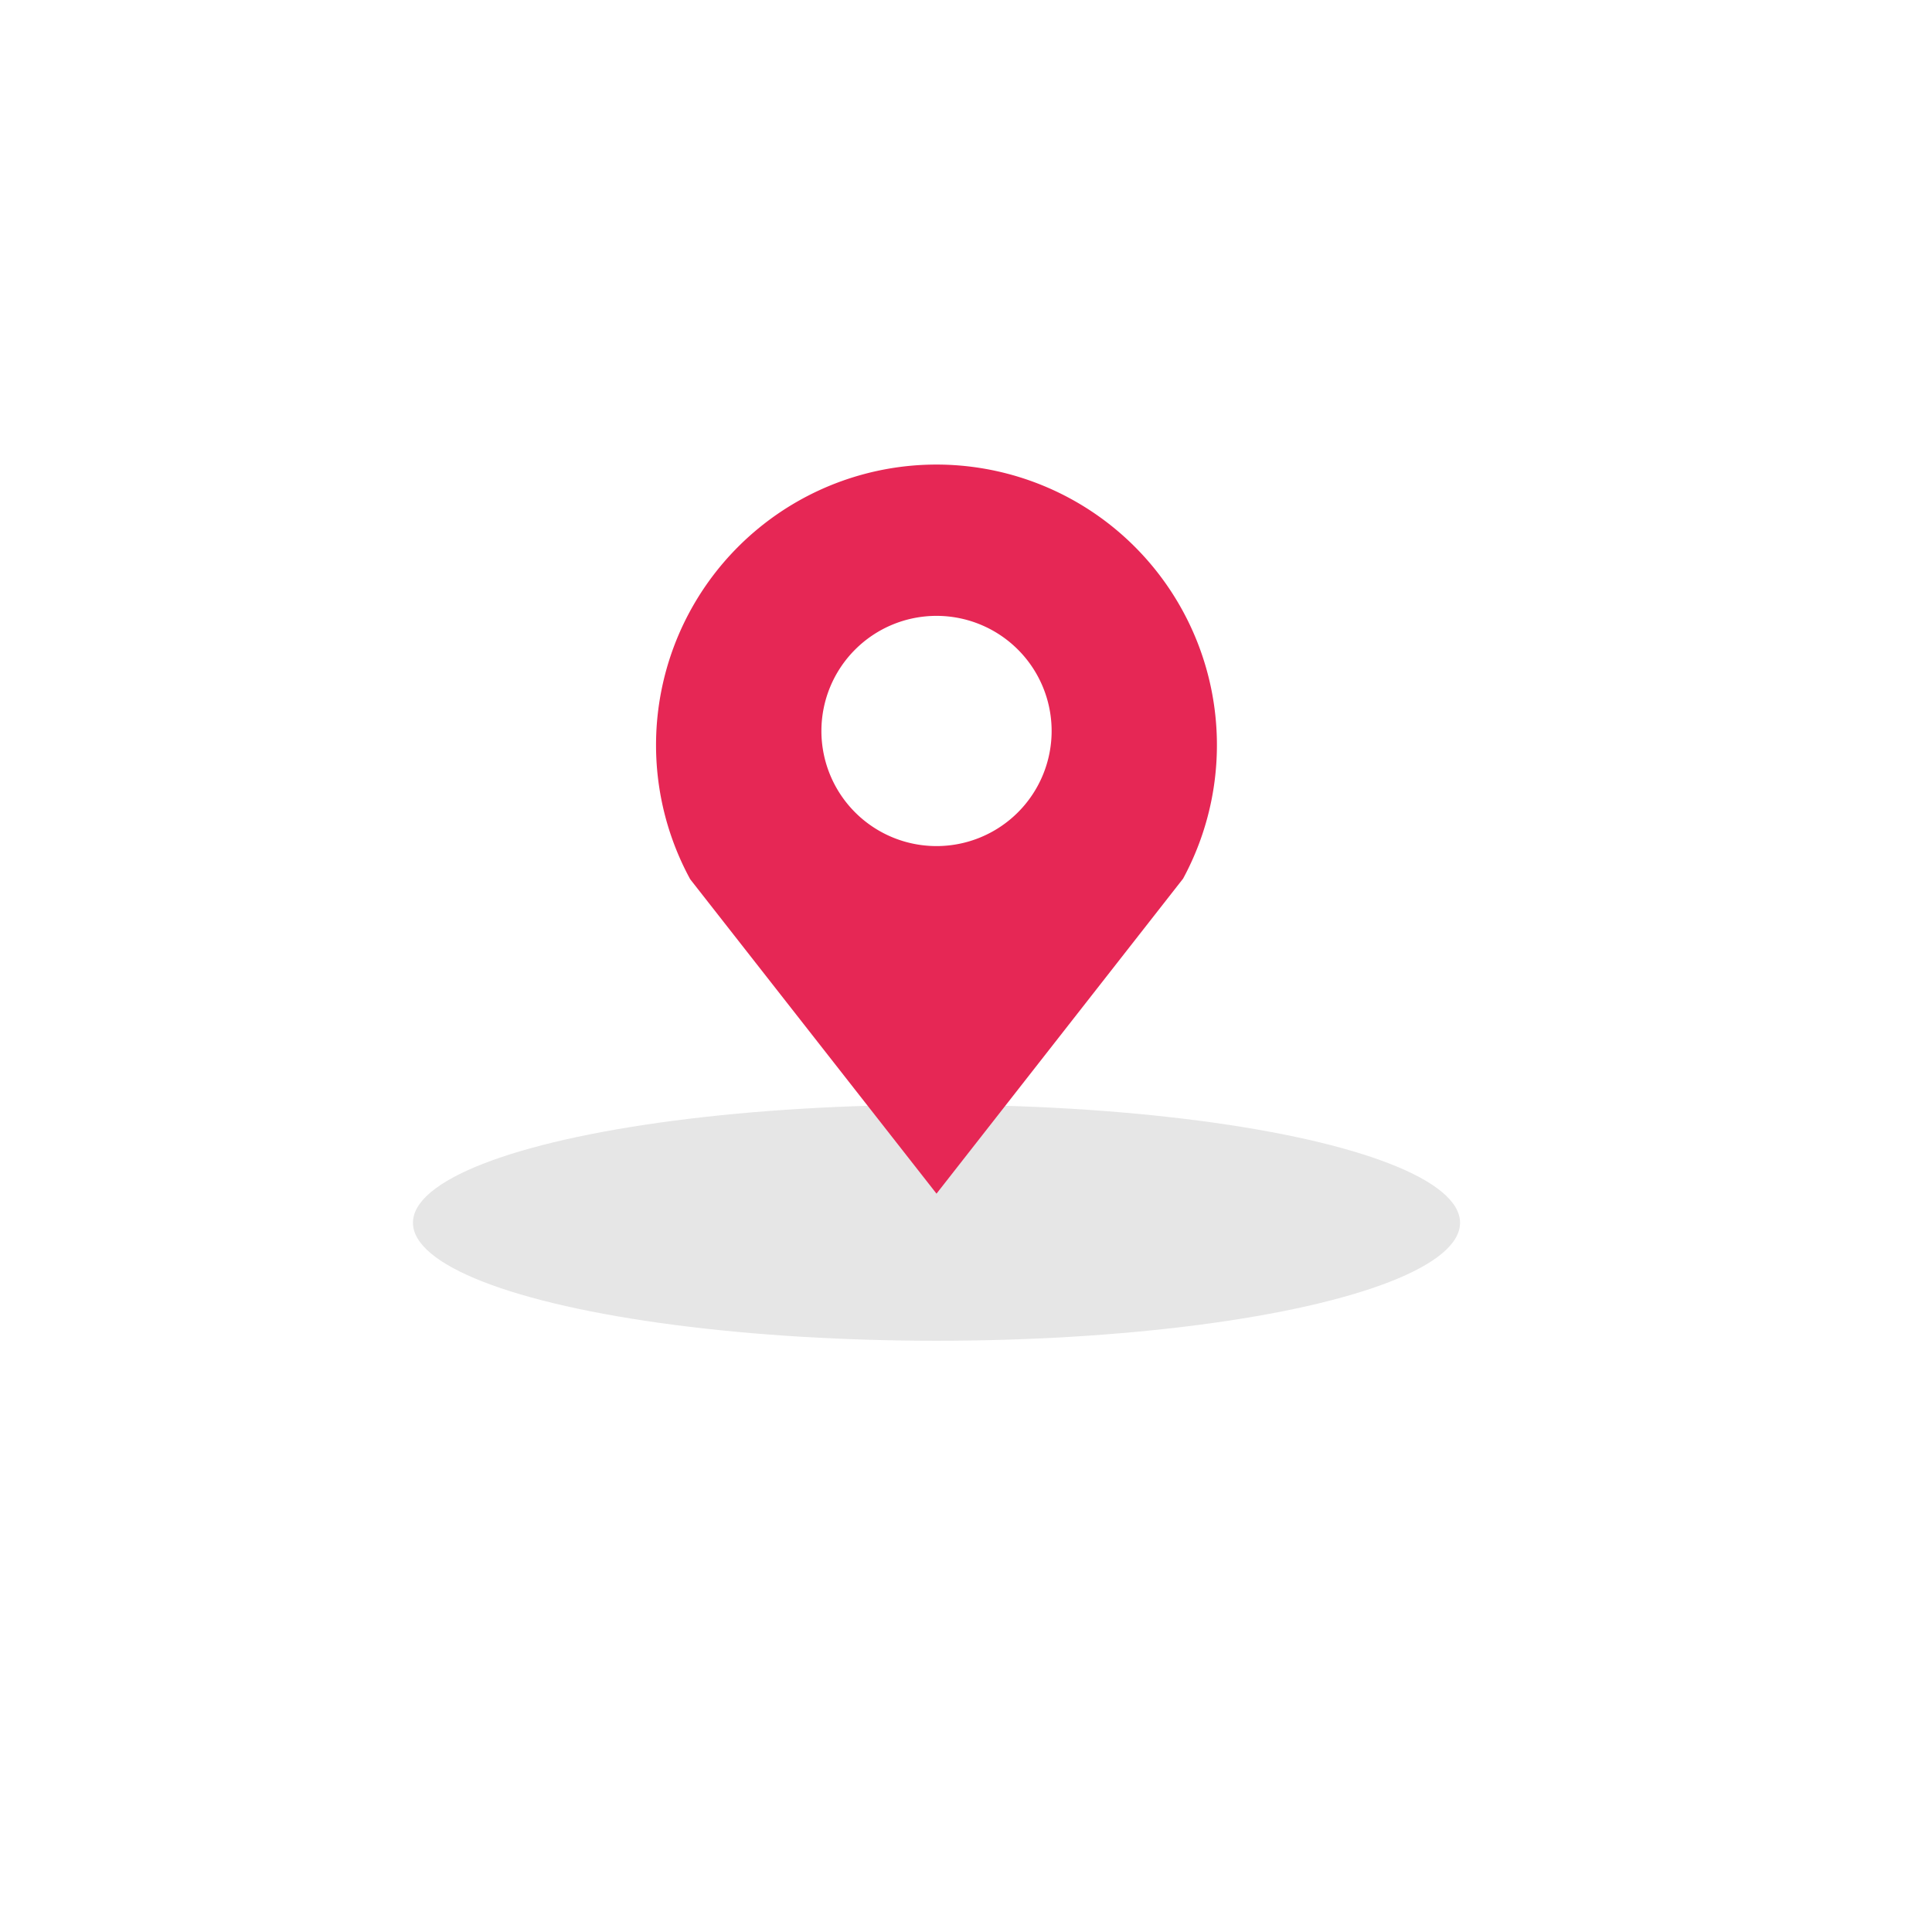
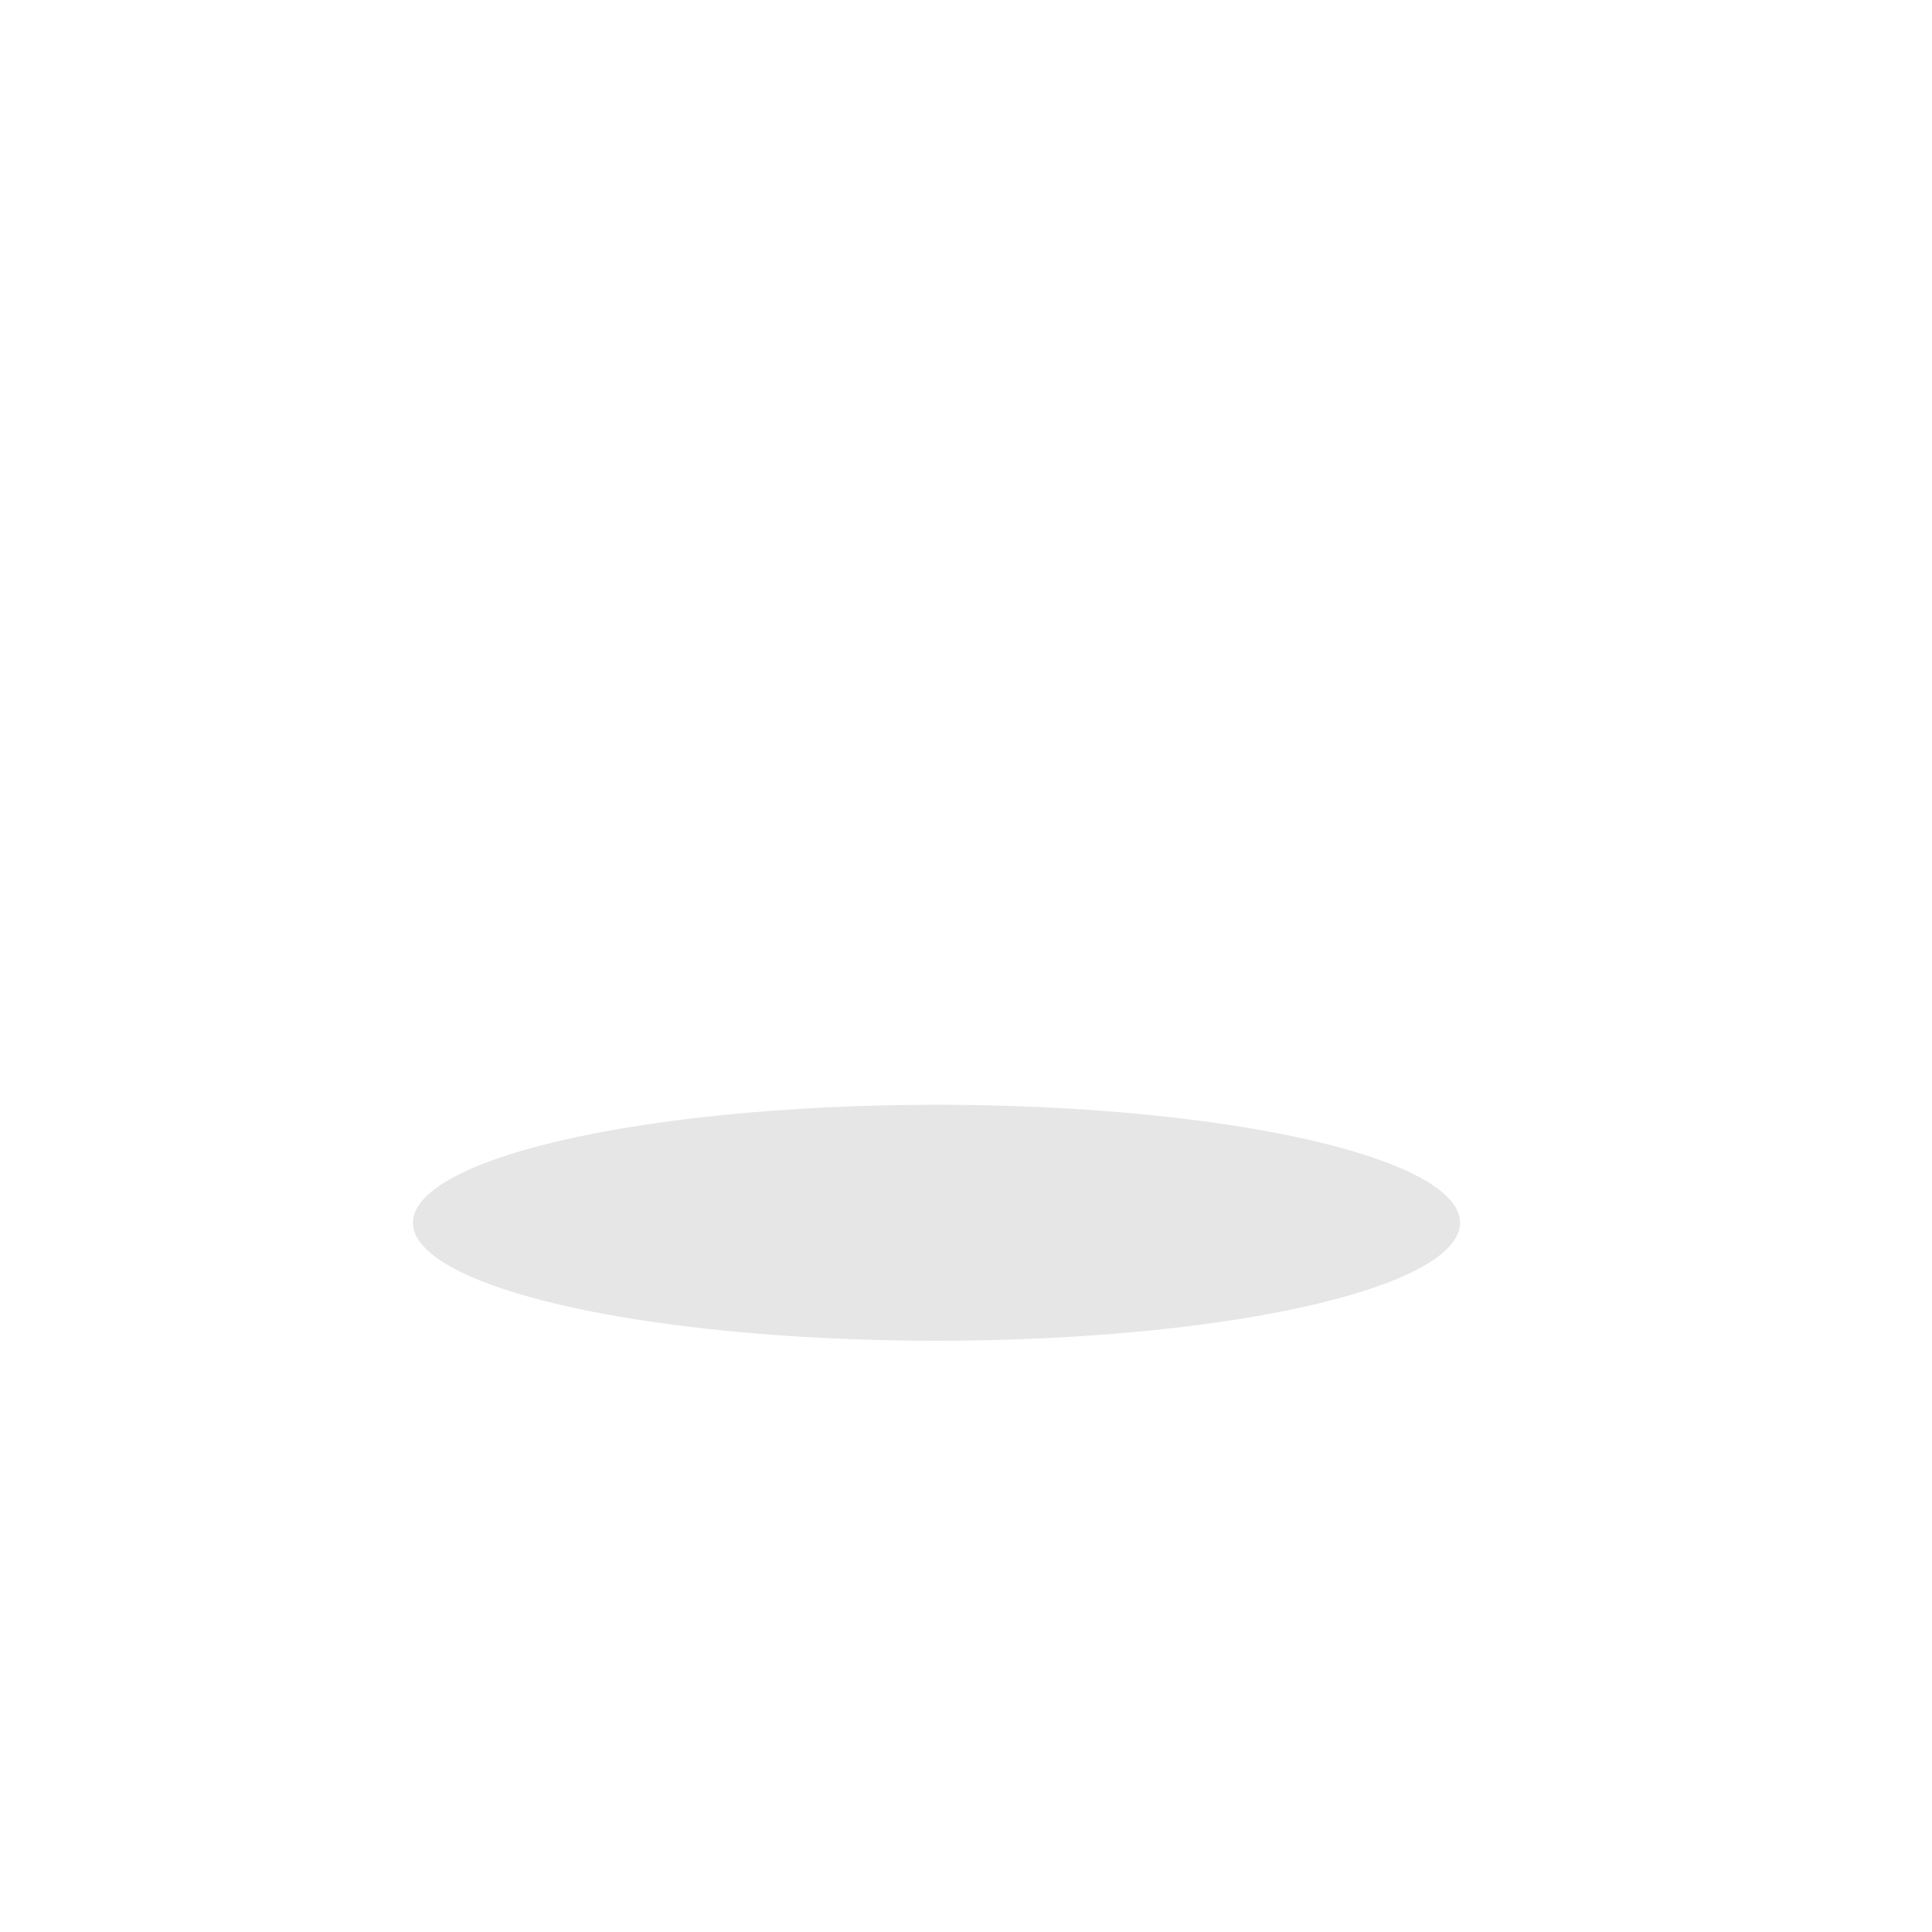
<svg xmlns="http://www.w3.org/2000/svg" width="131" height="131" viewBox="0 0 131 131">
  <defs>
    <style>
            .cls-1{fill:#fff}.cls-2{fill:#e6e6e6}.cls-3{fill:#e62755}.cls-4{filter:url(#Elipse_10)}
        </style>
    <filter id="Elipse_10" width="131" height="131" x="0" y="0" filterUnits="userSpaceOnUse">
      <feOffset dx="2" dy="4" />
      <feGaussianBlur result="blur" stdDeviation="3.5" />
      <feFlood flood-opacity=".349" />
      <feComposite in2="blur" operator="in" />
      <feComposite in="SourceGraphic" />
    </filter>
  </defs>
  <g id="Grupo_56" data-name="Grupo 56" transform="translate(-220.5 -1686.59)">
    <g class="cls-4" transform="translate(220.5 1686.59)">
      <circle id="Elipse_10-2" cx="55" cy="55" r="55" class="cls-1" data-name="Elipse 10" transform="translate(8.5 6.5)" />
    </g>
    <ellipse id="Elipse_11" cx="35.5" cy="8" class="cls-2" data-name="Elipse 11" rx="35.5" ry="8" transform="translate(248.5 1761.5)" />
-     <path id="Trazado_106" d="M284 1718.09a19.02 19.02 0 0 0-16.7 28.118l16.7 21.318 16.719-21.359A19.02 19.02 0 0 0 284 1718.09zm0 25.869a7.805 7.805 0 1 1 7.806-7.806 7.806 7.806 0 0 1-7.806 7.806z" class="cls-3" data-name="Trazado 106" />
  </g>
</svg>